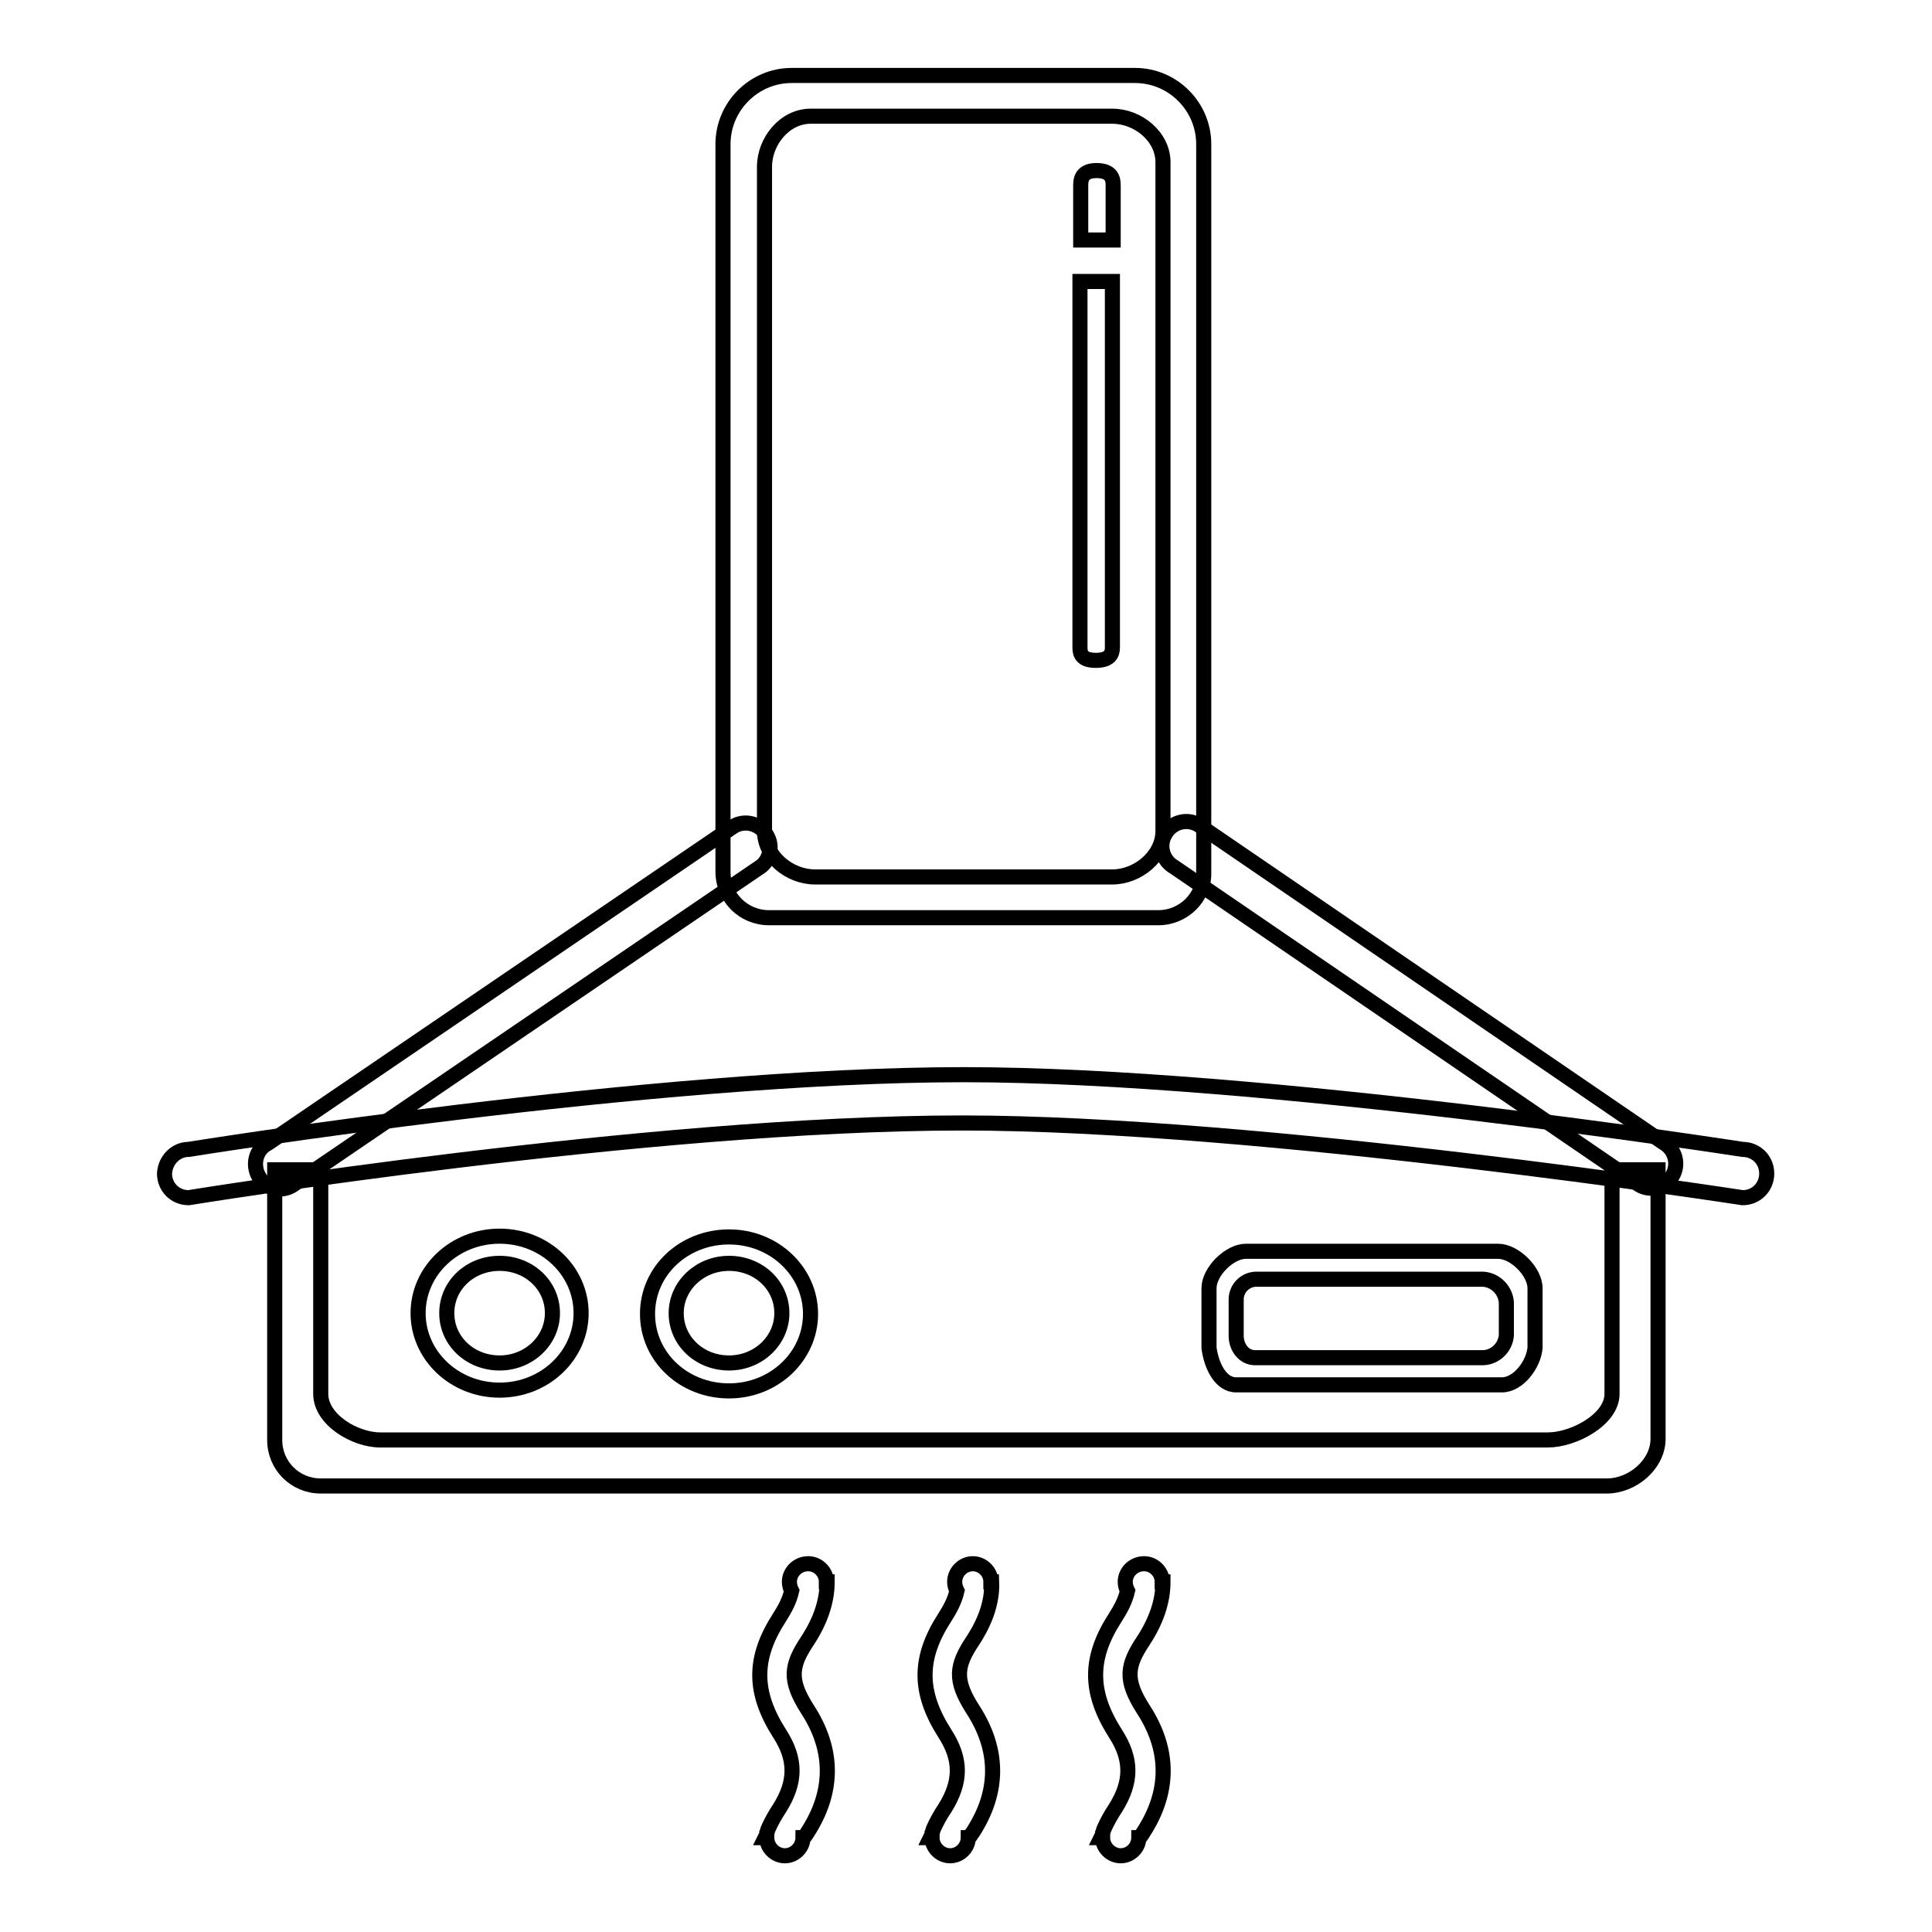
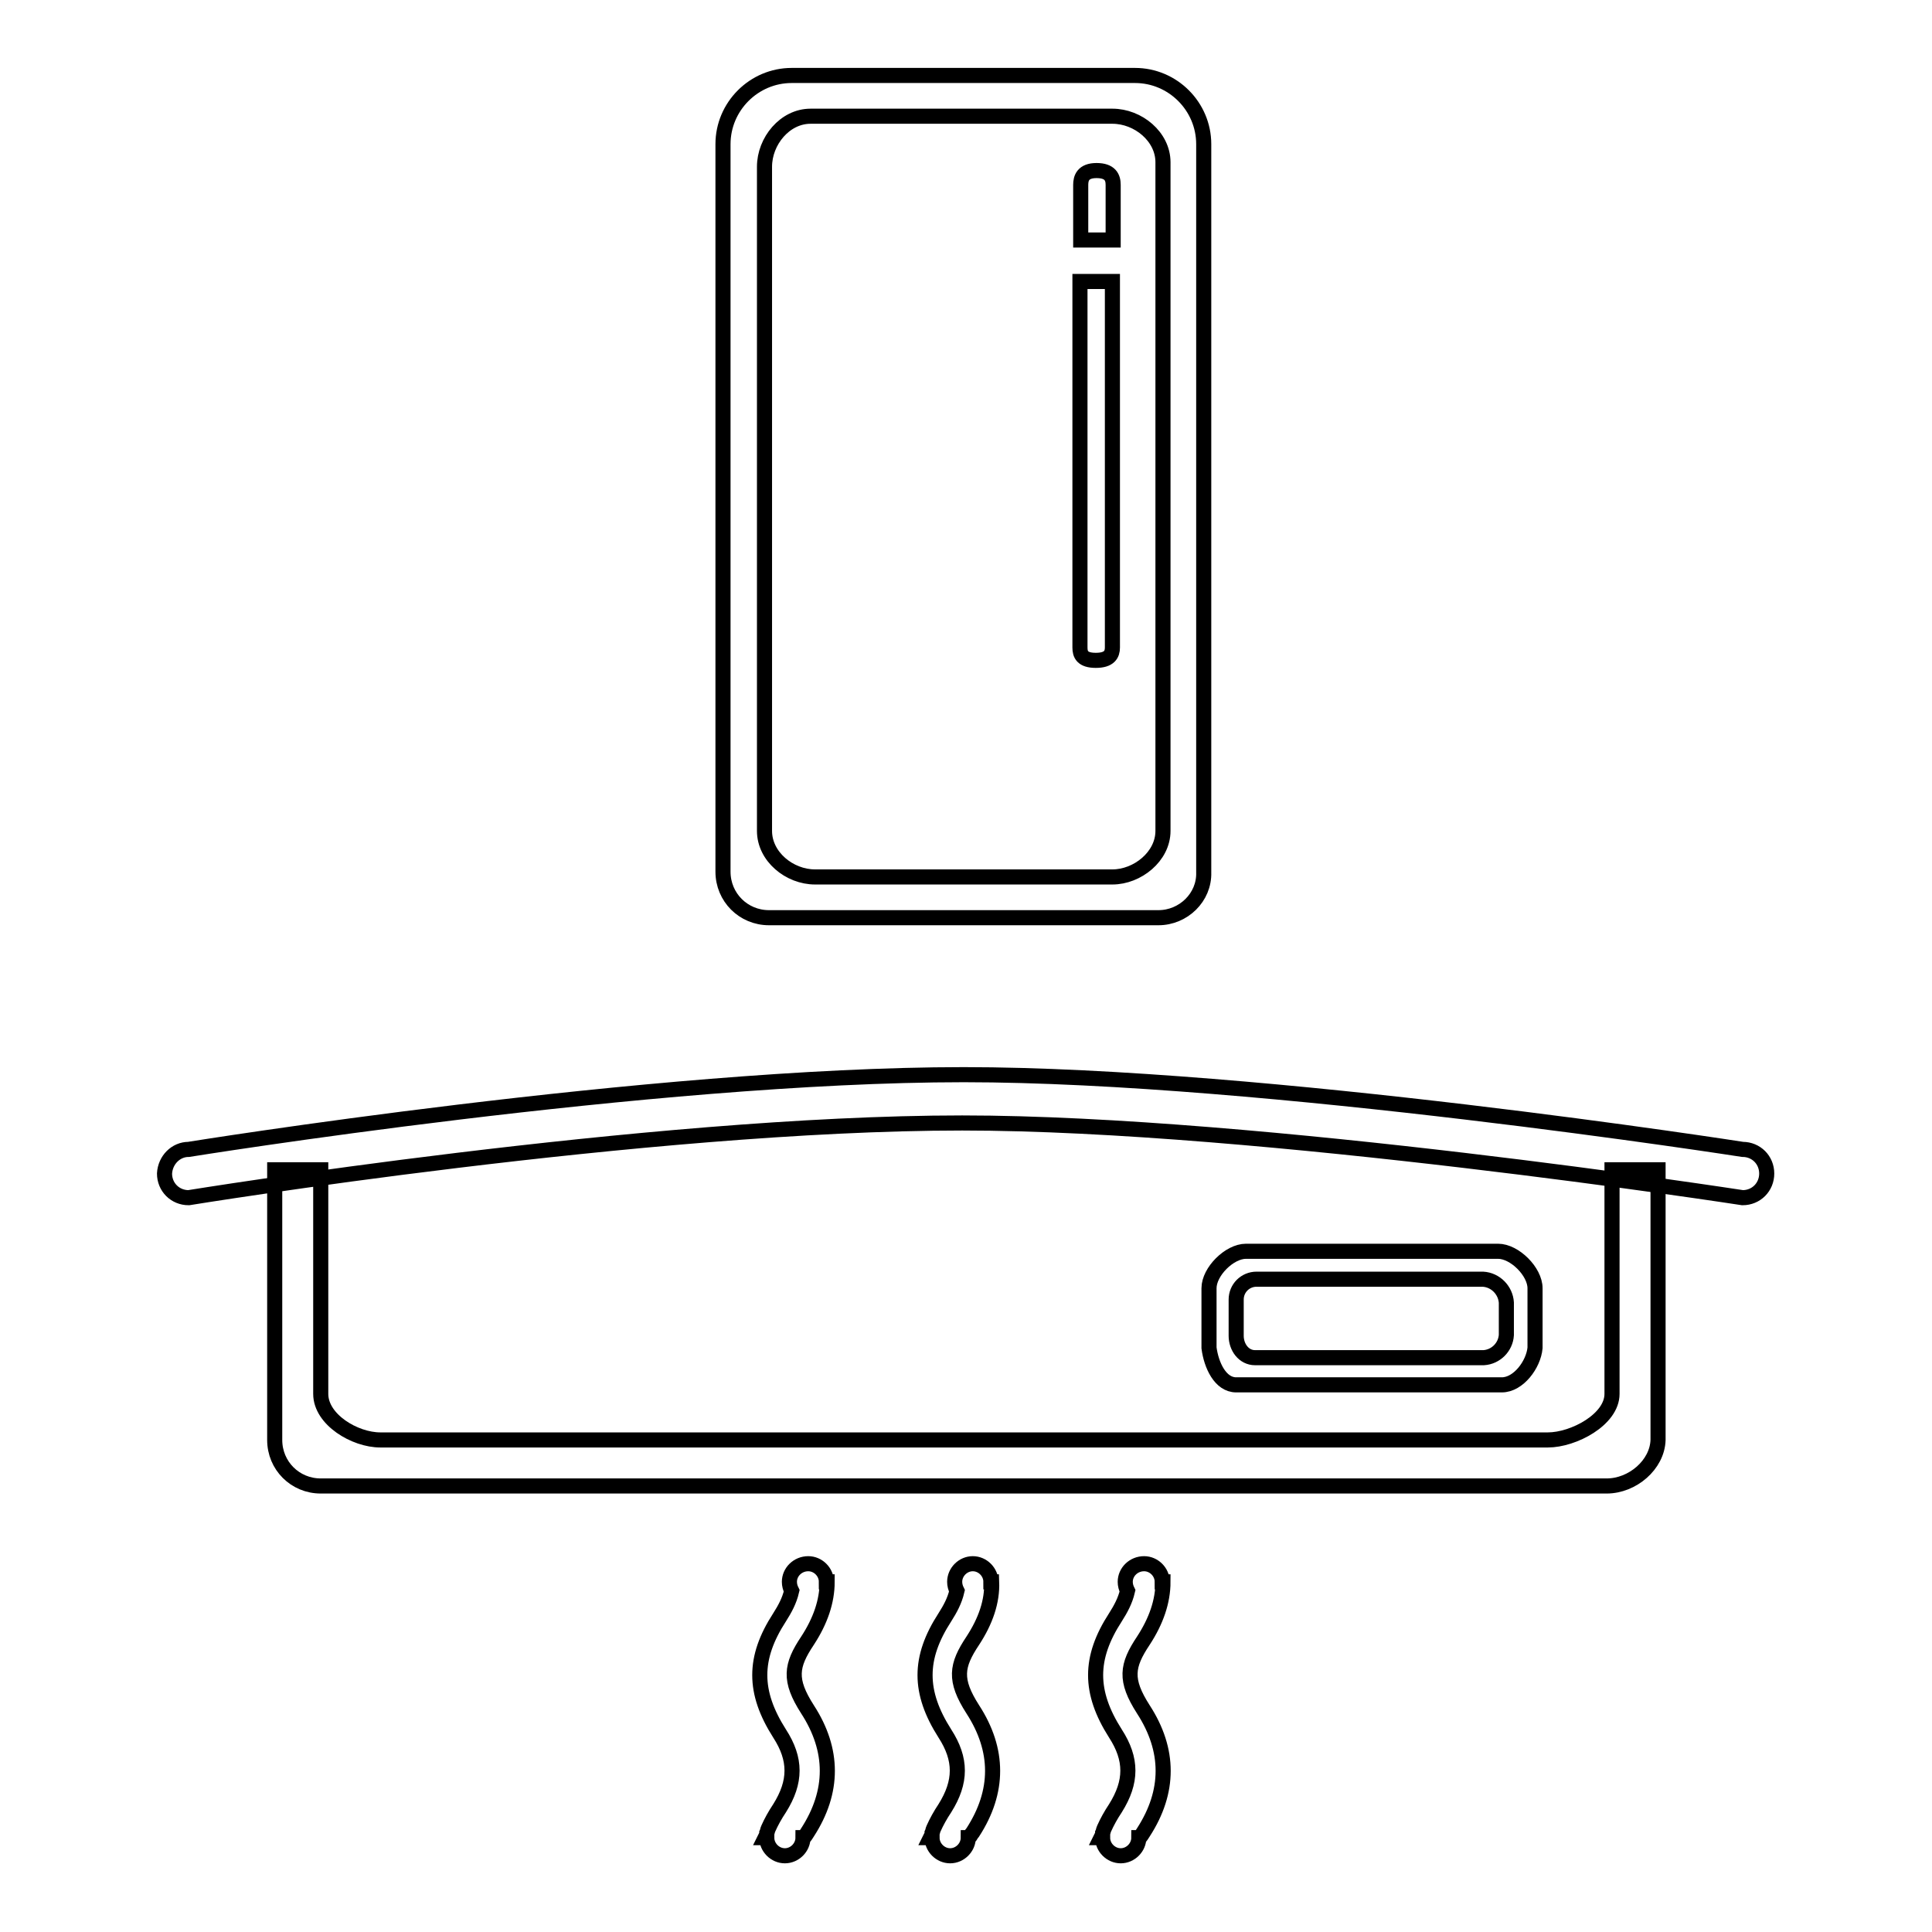
<svg xmlns="http://www.w3.org/2000/svg" version="1.1" x="0px" y="0px" viewBox="0 0 256 256" enable-background="new 0 0 256 256" xml:space="preserve">
  <g>
    <path stroke-width="2" fill-opacity="0" stroke="#000000" d="M153.5,121.6h-51.6c-3.4,0-6.1-2.7-6.1-6.1l0,0V19.1c0-5,4.1-9.1,9.1-9.1h45.5c5,0,9.1,4.1,9.1,9.1l0,0 v96.5C159.6,118.9,156.8,121.6,153.5,121.6L153.5,121.6z M154.1,21.5c0-3.4-3.3-6.1-6.7-6.1h-40c-3.4,0-6.1,3.3-6.1,6.7v88 c0,3.4,3.3,6.1,6.7,6.1h39.4c3.3,0,6.7-2.7,6.7-6.1V21.5z" />
-     <path stroke-width="2" fill-opacity="0" stroke="#000000" d="M66.2,163.8c6,0,10.8,4.6,10.8,10.2c0,5.6-4.8,10.2-10.8,10.2c-6,0-10.8-4.6-10.8-10.2 C55.4,168.4,60.2,163.8,66.2,163.8z M59.2,174c0,3.7,3.1,6.6,7,6.6c3.9,0,7-3,7-6.6c0-3.7-3.1-6.6-7-6.6 C62.3,167.4,59.2,170.3,59.2,174z" />
-     <path stroke-width="2" fill-opacity="0" stroke="#000000" d="M96.6,163.9c6,0,10.8,4.6,10.8,10.2c0,5.6-4.8,10.2-10.8,10.2s-10.8-4.5-10.8-10.2 C85.8,168.4,90.6,163.9,96.6,163.9z M89.6,174c0,3.7,3.1,6.6,7,6.6c3.9,0,7-3,7-6.6c0-3.7-3.1-6.6-7-6.6S89.6,170.4,89.6,174z" />
    <path stroke-width="2" fill-opacity="0" stroke="#000000" d="M212.9,196.9H42.5c-3.4,0-6.1-2.7-6.1-6.1V155l6.1,0v29.7c0,3.4,4.5,6.1,7.9,6.1h154.7 c3.4,0,8.5-2.7,8.5-6.1V155h6.1v35.8C219.6,194.1,216.3,196.9,212.9,196.9z" />
    <path stroke-width="2" fill-opacity="0" stroke="#000000" d="M199,183.5h-35.2c-2.1,0-3.3-2.6-3.6-4.9v-7.9c0-2.2,2.7-4.9,4.9-4.9h33.4c2.2,0,4.9,2.7,4.9,4.9v7.9 C203.2,180.8,201.2,183.5,199,183.5z M199.6,172.6c-0.1-1.6-1.4-3-3.1-3.1h-30c-1.5,0-2.7,1.2-2.7,2.7v4.8c0,1.5,1,2.9,2.5,2.9 h30.3c1.6-0.1,2.9-1.4,3-3V172.6z" />
    <path stroke-width="2" fill-opacity="0" stroke="#000000" d="M143.2,31.8v-7.3c0-0.9,0.3-1.9,2.1-1.9c1.8,0,2.2,0.9,2.2,1.9v7.3H143.2z M147.4,37.3v48.5 c0,0.9-0.4,1.7-2.2,1.7s-2.1-0.8-2.1-1.7V37.3H147.4z" />
-     <path stroke-width="2" fill-opacity="0" stroke="#000000" d="M35.5,151.5l61.7-42c1.5-0.9,3.5-0.4,4.4,1.2c0.9,1.5,0.4,3.5-1.2,4.4l0,0l-61.7,42 c-1.5,0.9-3.5,0.4-4.4-1.2C33.4,154.3,33.9,152.3,35.5,151.5z" />
-     <path stroke-width="2" fill-opacity="0" stroke="#000000" d="M220.4,151.4l-61.6-42.1c-1.5-0.9-3.5-0.4-4.4,1.2c0,0,0,0,0,0c-0.9,1.5-0.4,3.5,1.2,4.4l61.6,42.1 c1.5,0.9,3.5,0.4,4.4-1.2c0,0,0,0,0,0C222.5,154.3,222,152.3,220.4,151.4z" />
    <path stroke-width="2" fill-opacity="0" stroke="#000000" d="M25,152.3c0,0,61.4-9.9,102.7-9.9c39.7,0,103.2,9.9,103.2,9.9c1.8,0,3.2,1.4,3.2,3.2c0,1.8-1.4,3.2-3.2,3.2 c0,0,0,0,0,0c0,0-64.1-9.9-103.4-9.9c-41.6,0-102.5,9.9-102.5,9.9c-1.8,0-3.2-1.4-3.2-3.2C21.9,153.7,23.3,152.3,25,152.3 C25,152.3,25,152.3,25,152.3z" />
    <path stroke-width="2" fill-opacity="0" stroke="#000000" d="M107,217.4c-2.2,3.3-2.5,5.2,0,9.1c3.5,5.4,3.5,10.9,0,16.3c-0.2,0.3-0.3,0.5-0.5,0.7h-0.1 c0,1.3-1.1,2.4-2.4,2.4c-1.3,0-2.4-1.1-2.4-2.4h-0.2c0.1-0.2,0.2-0.4,0.2-0.6c0.1-0.2,0.1-0.4,0.2-0.6c0.4-0.9,0.9-1.8,1.5-2.7 c2.2-3.5,2.2-6.5,0-9.9c-3.5-5.5-3.5-10,0-15.4c0.7-1.1,1.3-2.2,1.6-3.5c-0.2-0.4-0.3-0.8-0.3-1.2c0-1.3,1.1-2.4,2.5-2.4 c1.3,0,2.4,1.1,2.4,2.4h0.1C109.6,212.2,108.7,214.8,107,217.4z M128.9,217.4c-2.2,3.3-2.5,5.2,0,9.1c3.5,5.4,3.5,10.9,0,16.3 c-0.2,0.2-0.3,0.5-0.5,0.7h-0.1c0,1.3-1.1,2.4-2.4,2.4c-1.3,0-2.4-1.1-2.4-2.4h-0.2c0.1-0.2,0.2-0.4,0.2-0.6 c0.1-0.2,0.1-0.4,0.2-0.6c0.4-0.9,0.9-1.8,1.5-2.7c2.2-3.5,2.2-6.5,0-9.9c-3.5-5.5-3.5-10,0-15.4c0.7-1.1,1.3-2.2,1.6-3.5 c-0.2-0.4-0.3-0.8-0.3-1.2c0-1.3,1.1-2.4,2.4-2.4c1.3,0,2.4,1.1,2.4,2.4h0.1C131.5,212.2,130.6,214.8,128.9,217.4L128.9,217.4z  M151.5,217.4c-2.2,3.3-2.5,5.2,0,9.1c3.5,5.4,3.5,10.9,0,16.3c-0.2,0.3-0.3,0.5-0.5,0.7h-0.1c0,1.3-1.1,2.4-2.4,2.4 c-1.3,0-2.4-1.1-2.4-2.4h-0.2c0.1-0.2,0.2-0.4,0.2-0.6c0.1-0.2,0.1-0.4,0.2-0.6c0.4-0.9,0.9-1.8,1.5-2.7c2.2-3.5,2.2-6.5,0-9.9 c-3.5-5.5-3.5-10,0-15.4c0.7-1.1,1.3-2.2,1.6-3.5c-0.2-0.4-0.3-0.8-0.3-1.2c0-1.3,1.1-2.4,2.5-2.4c1.3,0,2.4,1.1,2.4,2.4h0.1 C154.1,212.2,153.2,214.8,151.5,217.4L151.5,217.4z" />
  </g>
</svg>